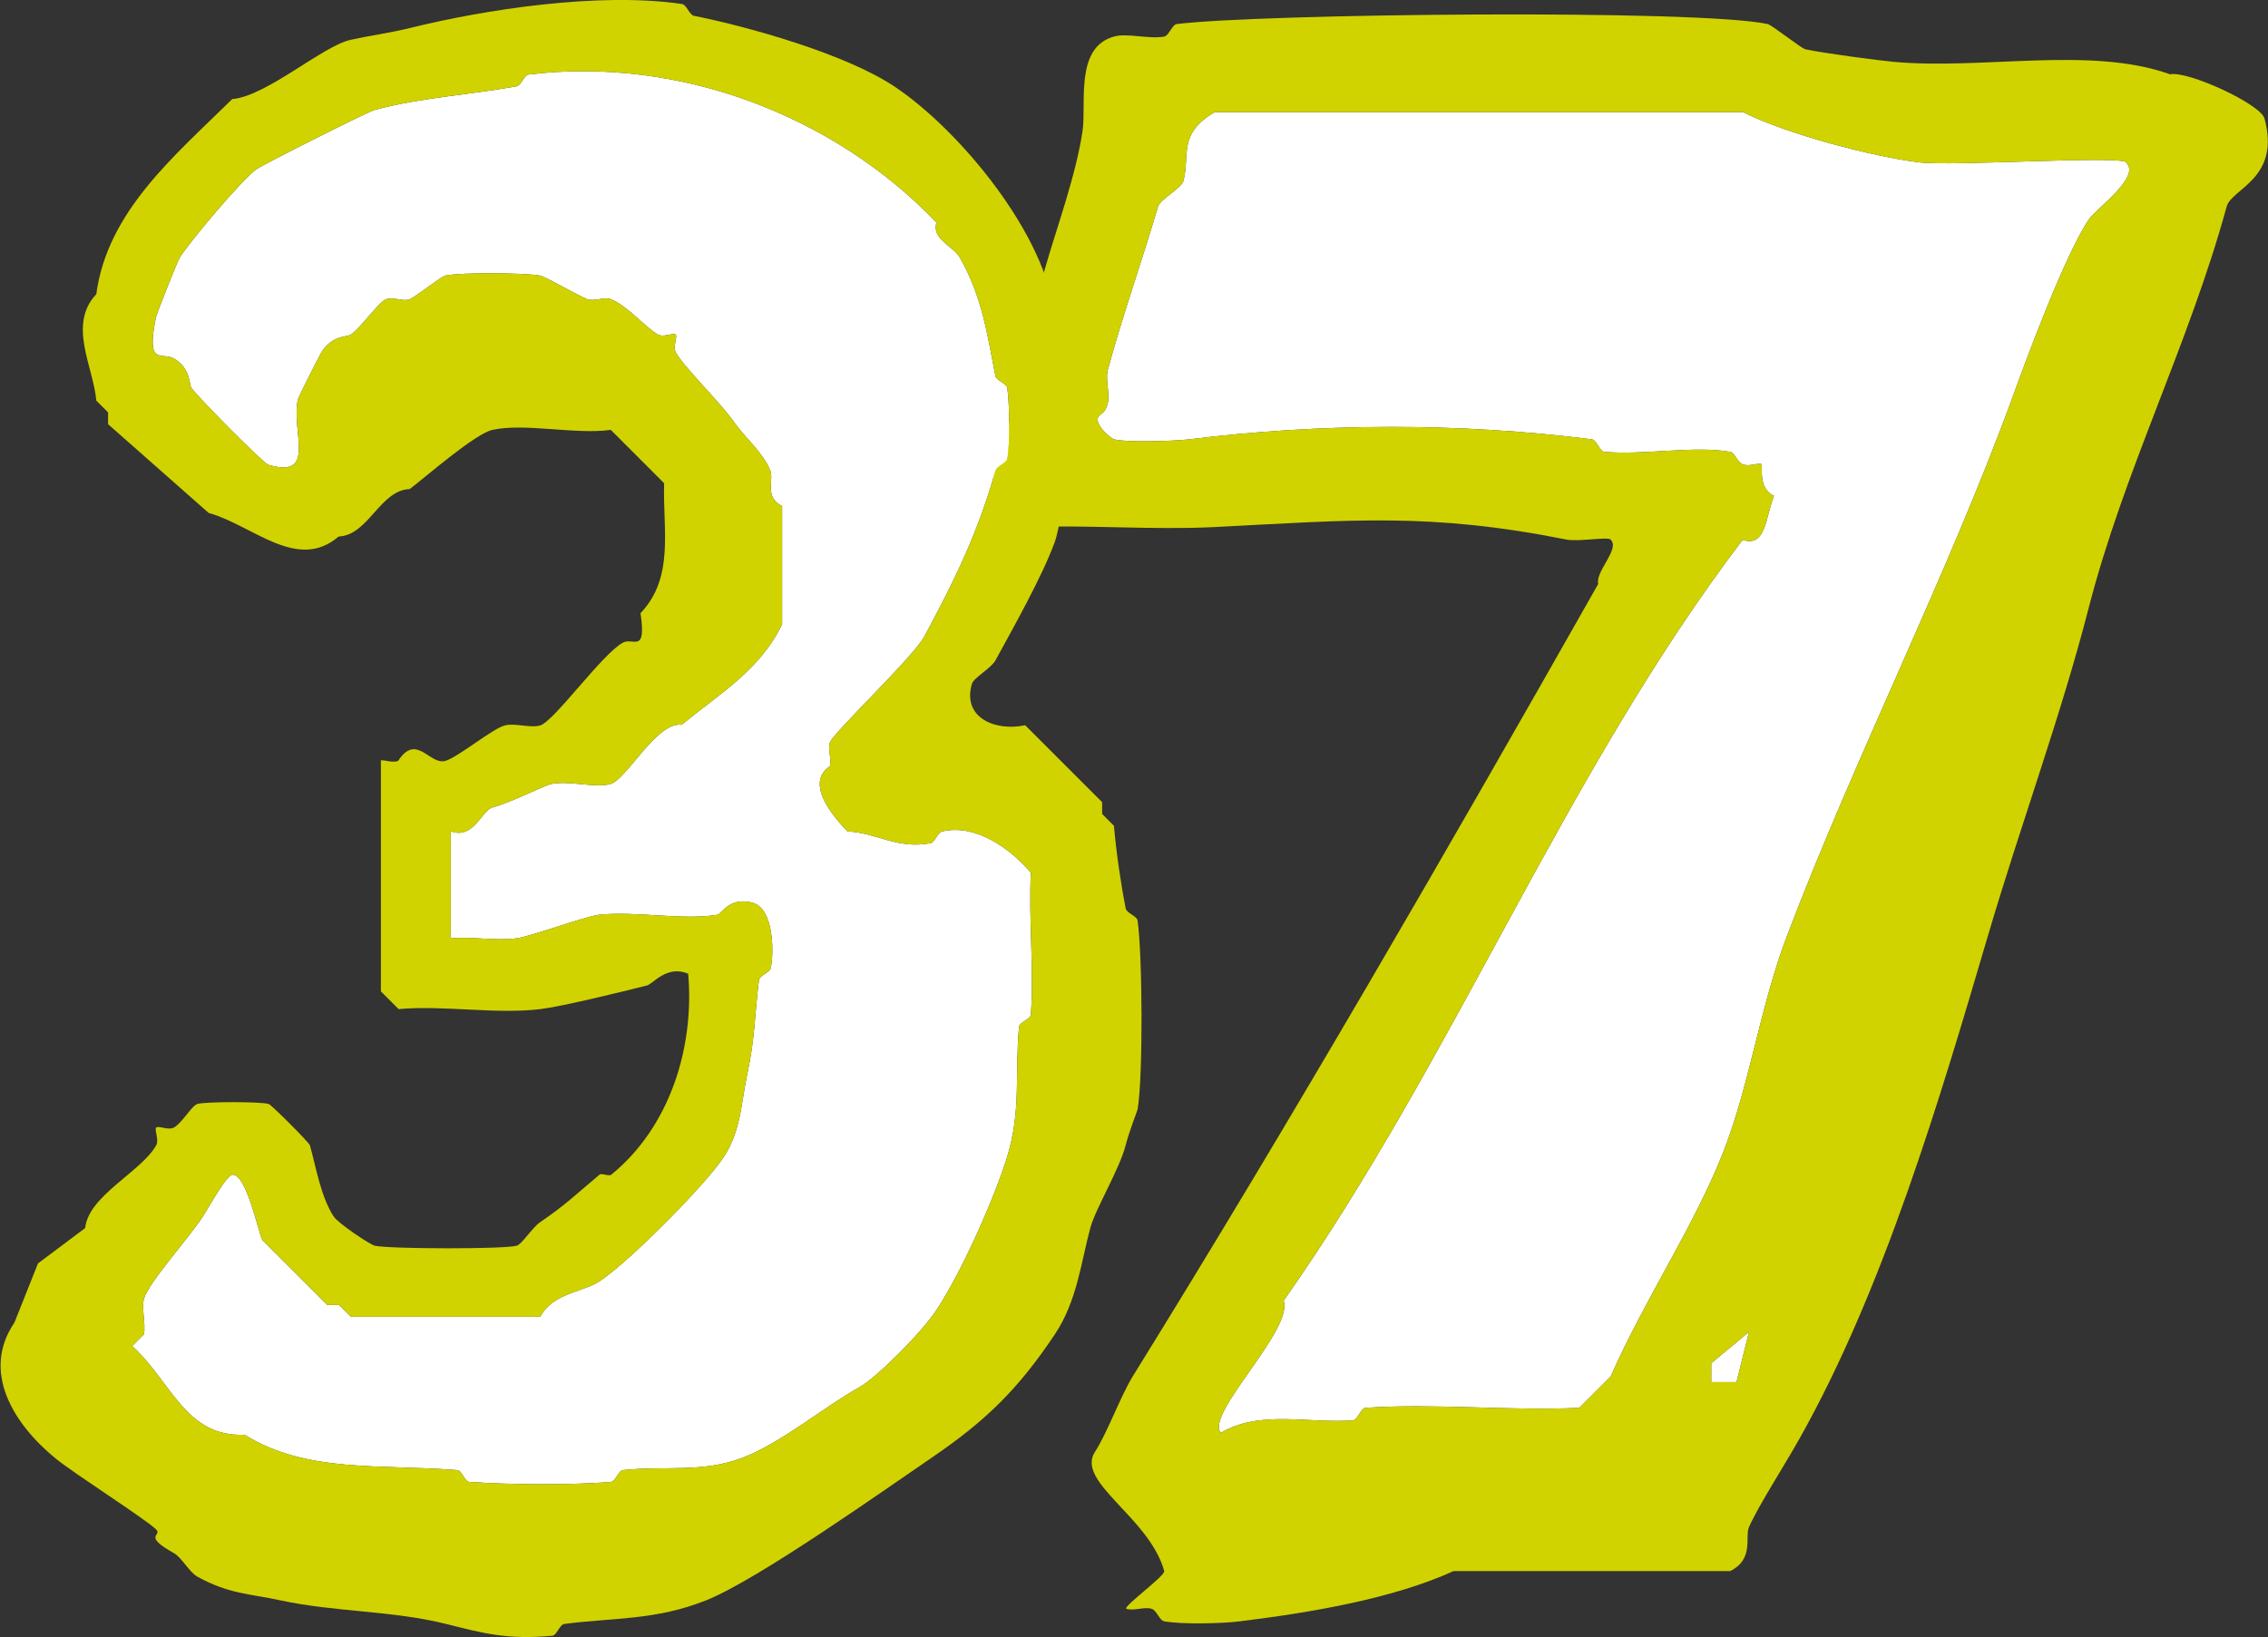
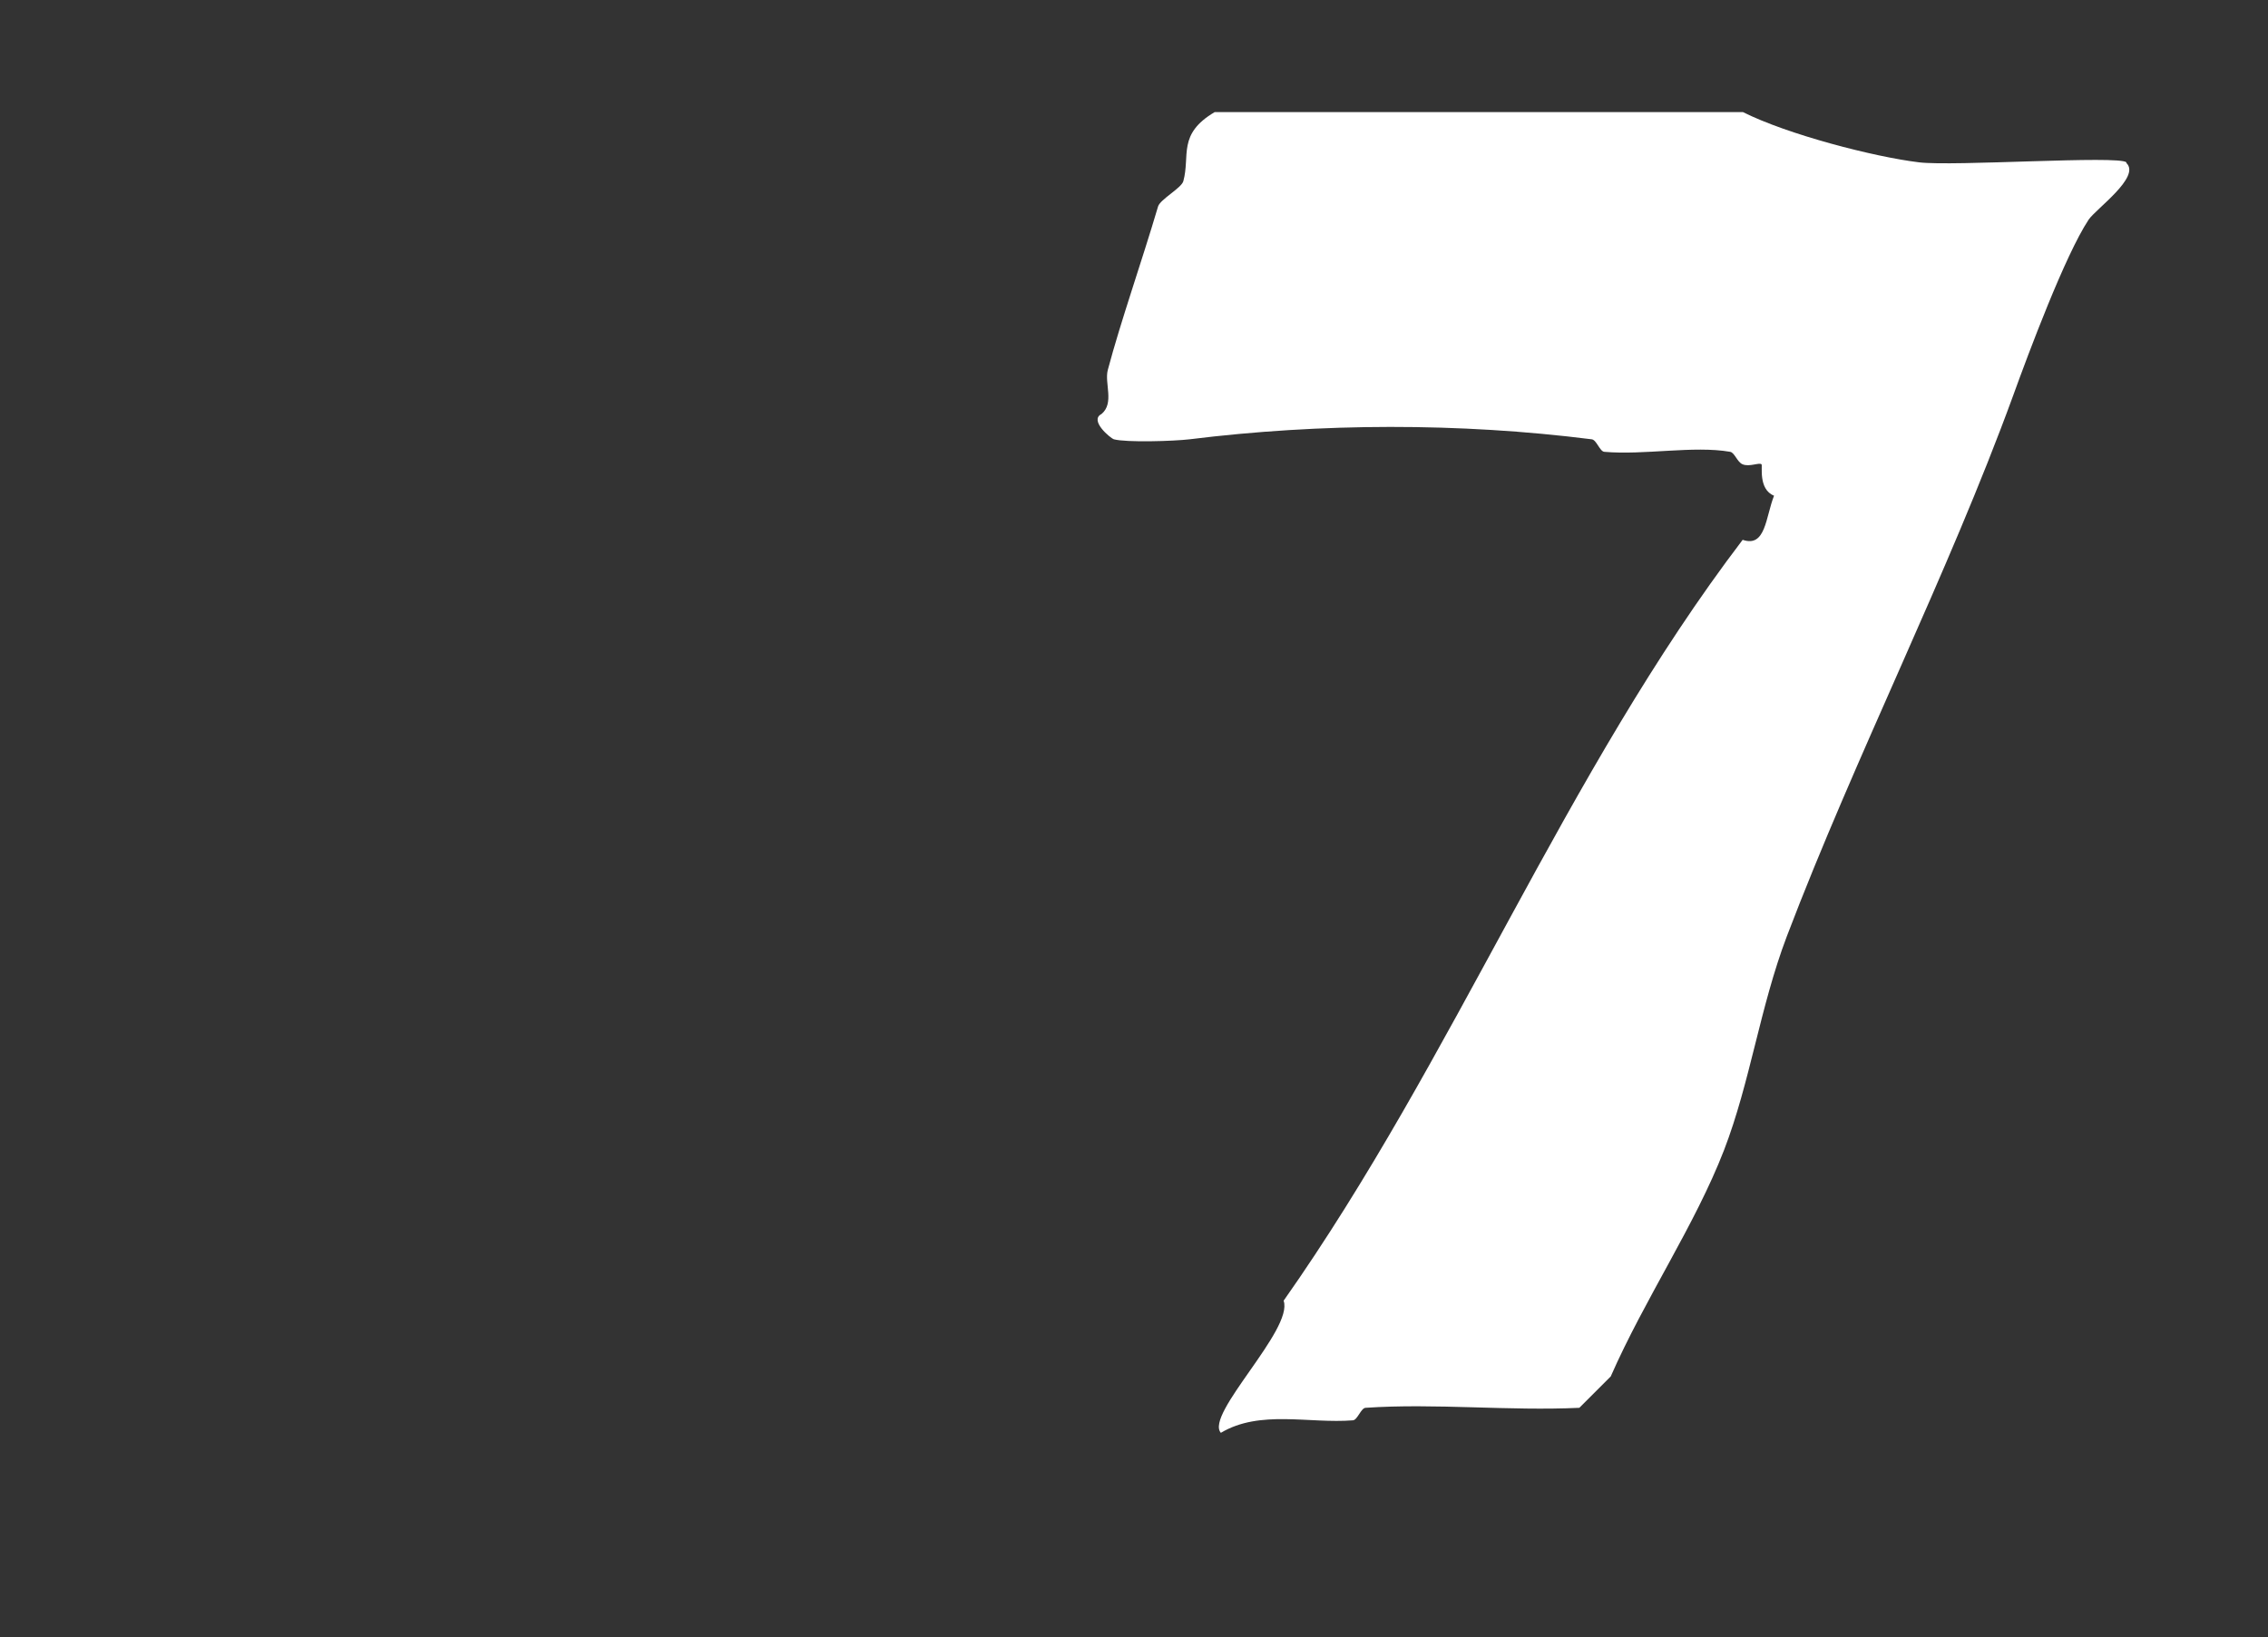
<svg xmlns="http://www.w3.org/2000/svg" id="_レイヤー_2" data-name="レイヤー 2" viewBox="0 0 96.1 69.4">
  <rect x="0" y="0" width="96.1" height="69.4" fill="#333333" stroke="none" />
  <defs>
    <style>
      .cls-1 {
        fill: #fff;
      }

      .cls-2 {
        fill: #d1d300;
      }
    </style>
  </defs>
  <g id="back">
    <g>
      <g>
        <path class="cls-1" d="M90.1,6.88c-.32-.3-7.34.18-8.79,0-1.9-.23-5.57-1.18-7.46-2.13h-22.38c-1.59.94-1.03,1.84-1.33,2.93-.08.29-.98.77-1.07,1.07-.71,2.4-1.58,4.86-2.13,6.93-.15.56.29,1.41-.27,1.87-.53.27.39,1.03.53,1.07.53.14,2.52.08,3.2,0,5.56-.69,11.43-.71,17.05,0,.2.03.34.52.53.53,1.67.15,3.79-.27,5.33,0,.19.03.3.44.53.53.29.12.7-.09.8,0,.05.05-.15,1.06.53,1.33-.36.91-.35,2.21-1.33,1.87-7.53,9.89-12.2,21.95-19.45,32.25.43,1.22-3.35,4.82-2.66,5.6,1.66-.99,3.73-.38,5.6-.53.19-.02.34-.52.53-.53,2.95-.2,6.08.14,9.06,0l1.33-1.33c1.45-3.3,3.57-6.41,4.8-9.59,1.11-2.88,1.52-6.05,2.66-9.06,2.92-7.67,6.83-15.35,9.59-22.92.64-1.77,2.2-5.95,3.2-7.46.3-.45,2.22-1.81,1.6-2.4Z" />
-         <polygon class="cls-1" points="73.58 58.58 74.11 56.45 72.51 57.78 72.51 58.58 73.58 58.58" />
-         <path class="cls-2" d="M68.25,22.87c-.13-.13-1.36.1-1.87,0-5.78-1.15-9.06-.83-14.92-.53-2.65.13-5.34-.1-7.99,0l-1.33-1.87c-.3-1.33.44-1.75.53-2.13.55-2.32.9-4.47,1.6-6.93.52-1.81,1.32-3.98,1.6-5.86.17-1.16-.34-3.54,1.33-4,.56-.16,1.48.12,2.13,0,.2-.04.34-.51.53-.53,3.52-.44,22.09-.64,25.04,0,.18.04,1.42,1.03,1.6,1.07.73.16,3.15.48,3.73.53,3.8.35,8.35-.68,11.72.53.75-.16,3.83,1.26,4,1.87.7,2.55-1.39,2.97-1.6,3.73-1.62,5.9-4.35,11.18-5.86,17.06-1.16,4.52-2.86,9.11-4.26,13.86-2.01,6.82-4.4,14.95-7.99,21.32-.65,1.16-1.71,2.79-2.13,3.73-.19.42.23,1.36-.8,1.87h-11.72c-2.61,1.19-6.15,1.77-9.06,2.13-.77.1-2.48.13-3.2,0-.2-.03-.31-.46-.53-.53-.32-.1-.73.1-1.07,0-.2-.06,1.65-1.4,1.6-1.6-.63-2.29-3.78-3.78-2.93-5.06.51-.78,1.08-2.36,1.6-3.2,6.75-10.89,13.37-22.37,19.72-33.58-.13-.53.93-1.48.53-1.87ZM90.1,6.88c-.32-.3-7.34.18-8.79,0-1.9-.23-5.57-1.18-7.46-2.13h-22.38c-1.59.94-1.03,1.84-1.33,2.93-.08.29-.98.77-1.07,1.07-.71,2.4-1.58,4.86-2.13,6.93-.15.56.29,1.41-.27,1.87-.53.27.39,1.03.53,1.07.53.14,2.52.08,3.2,0,5.56-.69,11.43-.71,17.05,0,.2.03.34.52.53.53,1.67.15,3.79-.27,5.33,0,.19.03.3.44.53.53.29.12.7-.09.8,0,.05.05-.15,1.06.53,1.33-.36.91-.35,2.21-1.33,1.87-7.53,9.89-12.2,21.95-19.45,32.25.43,1.22-3.35,4.82-2.66,5.6,1.66-.99,3.73-.38,5.6-.53.19-.02.34-.52.53-.53,2.95-.2,6.08.14,9.06,0l1.33-1.33c1.45-3.3,3.57-6.41,4.8-9.59,1.11-2.88,1.52-6.05,2.66-9.06,2.92-7.67,6.83-15.35,9.59-22.92.64-1.77,2.2-5.95,3.2-7.46.3-.45,2.22-1.81,1.6-2.4ZM73.58,58.58l.53-2.13-1.6,1.33v.8h1.07Z" />
      </g>
      <g>
-         <path class="cls-1" d="M19.13,39.77c.89-.08,1.89.12,2.76,0,.61-.08,2.93-.94,3.51-1,1.57-.16,3.55.25,5.01,0,.15-.03.52-.79,1.5-.5.85.25.9,1.99.75,2.76-.04.19-.48.32-.5.5-.2,1.62-.16,2.43-.5,4.01-.25,1.16-.26,2.4-1,3.51-.8,1.2-3.98,4.41-5.26,5.26-.68.45-1.97.49-2.51,1.5h-8.02l-.5-.5h-.5l-2.76-2.76c-.19-.43-.67-2.76-1.25-2.76-.26,0-.98,1.33-1.25,1.75-.6.93-2.32,2.82-2.51,3.51-.11.41.08,1.03,0,1.5l-.5.5c1.67,1.52,2.26,3.87,4.76,3.76,2.62,1.64,5.81,1.24,9.02,1.5.18.01.32.49.5.5,1.77.12,4.26.14,6.01,0,.18-.01.32-.48.5-.5,1.78-.19,3.32.12,5.01-.5,1.66-.61,3.45-2.14,5.01-3.01.76-.43,2.62-2.3,3.26-3.26,1.06-1.59,2.47-4.76,3.01-6.52.6-1.98.31-3.47.5-5.51.02-.18.49-.32.5-.5.14-1.97-.1-4.03,0-6.02-.9-1.06-2.36-2.08-3.76-1.75-.2.05-.31.47-.5.5-1.43.26-2.28-.45-3.51-.5-.7-.73-1.78-2.07-.75-2.76.09-.3-.09-.69,0-1,.11-.39,3.56-3.65,4.01-4.51,1.32-2.45,2.27-4.41,3.01-7.02.06-.2.47-.32.5-.5.12-.65.1-2.33,0-3.01-.03-.19-.46-.31-.5-.5-.35-1.77-.56-3.35-1.5-5.01-.29-.51-1.21-.78-1-1.5-4.35-4.55-10.94-7.05-17.29-6.27-.18.02-.31.47-.5.5-1.95.35-4.15.49-6.01,1-.31.08-4.67,2.28-5.01,2.51-.56.37-2.9,3.15-3.26,3.76-.12.21-.97,2.36-1,2.51-.44,2.12.25,1.47.75,1.75.73.42.65,1.11.75,1.25.29.41,3.04,3.19,3.26,3.26,2.07.61.96-1.41,1.25-2.76.02-.11.92-1.88,1-2.01.47-.74,1.09-.64,1.25-.75.45-.32,1.21-1.42,1.5-1.5.33-.1.75.12,1,0,.31-.15,1.32-.96,1.5-1,.65-.14,3.32-.12,4.01,0,.23.04,1.63.86,2,1,.3.11.72-.11,1,0,.74.3,1.46,1.2,2,1.5.24.13.66-.09.75,0s-.13.51,0,.75c.38.68,1.82,2.03,2.51,3.01.43.61,1.2,1.25,1.5,2.01.16.4-.27,1.11.5,1.5v5.01c-.94,1.94-2.65,2.94-4.26,4.26-1.05-.15-2.33,2.32-3.01,2.51-.66.18-1.78-.16-2.51,0-.35.08-1.6.74-2.51,1-.44.13-.8,1.37-1.75,1v4.51Z" />
-         <path class="cls-2" d="M16.12,32.25c.09-.09.48.11.75,0,.78-1.2,1.33.19,2,0,.53-.15,1.99-1.36,2.51-1.5.43-.12,1.08.12,1.5,0,.59-.16,2.62-3.02,3.51-3.51.43-.24,1.01.5.75-1.25,1.45-1.52.94-3.56,1-5.51l-2.26-2.26c-1.5.21-3.64-.3-5.01,0-.74.16-2.8,1.97-3.51,2.51-1.26.04-1.75,1.96-3.01,2.01-1.76,1.51-3.64-.48-5.51-1l-4.26-3.76v-.5l-.5-.5c-.12-1.43-1.22-3.22,0-4.51.47-3.5,3.28-5.83,5.76-8.27,1.45-.12,3.83-2.25,5.01-2.51.91-.2,1.61-.28,2.51-.5C20.51.41,25.38-.35,28.9.17c.19.03.31.46.5.5,2.31.46,6.45,1.62,8.52,3.01,2.76,1.85,6.46,6.32,6.77,9.77.83,1.61,1.36,4.49,1,6.52-.03.19-.45.3-.5.5-.16.66-.29,1.93-.5,2.51-.54,1.47-1.71,3.54-2.51,5.01-.19.34-.93.74-1,1-.41,1.41.95,2.02,2.26,1.75l3.26,3.26v.5l.5.5c.1,1.14.28,2.39.5,3.51.04.19.47.32.5.5.21,1.41.24,6.68,0,8.02-.02.08-.35.91-.5,1.5-.26,1.02-1.28,2.7-1.5,3.51-.39,1.44-.56,3.1-1.5,4.51-1.57,2.35-2.95,3.69-5.26,5.26-1.84,1.25-7.31,5.14-9.52,6.02-2.14.85-3.9.73-6.01,1-.19.02-.32.48-.5.5-1.93.18-2.95-.11-4.51-.5-2.28-.57-4.7-.5-7.02-1-1.28-.28-2.17-.26-3.51-1-.35-.19-.66-.81-1-1-1.36-.76-.48-.73-.75-1-.44-.44-3.45-2.35-4.26-3.01-1.8-1.47-3.16-3.69-1.75-5.76l1-2.51,2-1.5c.14-1.38,2.38-2.38,3.01-3.51.13-.24-.09-.66,0-.75s.51.13.75,0c.35-.19.75-.93,1-1,.36-.1,2.65-.1,3.01,0,.12.03,1.72,1.64,1.75,1.75.25.86.44,2.13,1,3.01.19.3,1.56,1.21,1.75,1.25.64.14,5.47.15,6.01,0,.23-.06.66-.77,1-1,1.03-.7,1.5-1.16,2.51-2.01.1-.08.4.08.5,0,2.48-2.02,3.53-5.38,3.26-8.52-.91-.38-1.48.43-1.75.5-1.15.29-3.6.89-4.51,1-1.87.23-4.09-.17-6.01,0l-.75-.75v-9.77ZM19.13,39.77c.89-.08,1.89.12,2.76,0,.61-.08,2.93-.94,3.51-1,1.57-.16,3.55.25,5.01,0,.15-.03.52-.79,1.5-.5.85.25.9,1.99.75,2.76-.04.19-.48.32-.5.5-.2,1.62-.16,2.43-.5,4.01-.25,1.16-.26,2.4-1,3.51-.8,1.2-3.98,4.41-5.26,5.26-.68.45-1.97.49-2.51,1.5h-8.02l-.5-.5h-.5l-2.76-2.76c-.19-.43-.67-2.76-1.25-2.76-.26,0-.98,1.33-1.25,1.75-.6.93-2.32,2.82-2.51,3.51-.11.41.08,1.03,0,1.5l-.5.5c1.67,1.52,2.26,3.87,4.76,3.76,2.62,1.64,5.81,1.24,9.02,1.5.18.01.32.49.5.5,1.77.12,4.26.14,6.01,0,.18-.01.32-.48.5-.5,1.78-.19,3.32.12,5.01-.5,1.66-.61,3.45-2.14,5.01-3.01.76-.43,2.62-2.3,3.26-3.26,1.06-1.59,2.47-4.76,3.01-6.52.6-1.98.31-3.47.5-5.51.02-.18.49-.32.5-.5.14-1.97-.1-4.03,0-6.02-.9-1.06-2.36-2.08-3.76-1.75-.2.05-.31.47-.5.5-1.43.26-2.28-.45-3.51-.5-.7-.73-1.78-2.07-.75-2.76.09-.3-.09-.69,0-1,.11-.39,3.56-3.65,4.01-4.51,1.32-2.45,2.27-4.41,3.01-7.02.06-.2.47-.32.5-.5.12-.65.1-2.33,0-3.01-.03-.19-.46-.31-.5-.5-.35-1.77-.56-3.35-1.5-5.01-.29-.51-1.21-.78-1-1.5-4.35-4.55-10.94-7.05-17.29-6.27-.18.02-.31.47-.5.5-1.95.35-4.15.49-6.01,1-.31.08-4.67,2.28-5.01,2.51-.56.37-2.9,3.15-3.26,3.76-.12.21-.97,2.36-1,2.51-.44,2.12.25,1.47.75,1.75.73.42.65,1.11.75,1.25.29.41,3.04,3.19,3.26,3.26,2.07.61.96-1.41,1.25-2.76.02-.11.92-1.88,1-2.01.47-.74,1.09-.64,1.25-.75.45-.32,1.21-1.42,1.5-1.5.33-.1.75.12,1,0,.31-.15,1.32-.96,1.5-1,.65-.14,3.32-.12,4.01,0,.23.04,1.63.86,2,1,.3.11.72-.11,1,0,.74.3,1.46,1.2,2,1.5.24.13.66-.09.75,0s-.13.51,0,.75c.38.68,1.82,2.03,2.51,3.01.43.61,1.2,1.25,1.5,2.01.16.4-.27,1.11.5,1.5v5.01c-.94,1.94-2.65,2.94-4.26,4.26-1.05-.15-2.33,2.32-3.01,2.51-.66.18-1.78-.16-2.51,0-.35.08-1.6.74-2.51,1-.44.13-.8,1.37-1.75,1v4.51Z" />
-       </g>
+         </g>
    </g>
  </g>
</svg>